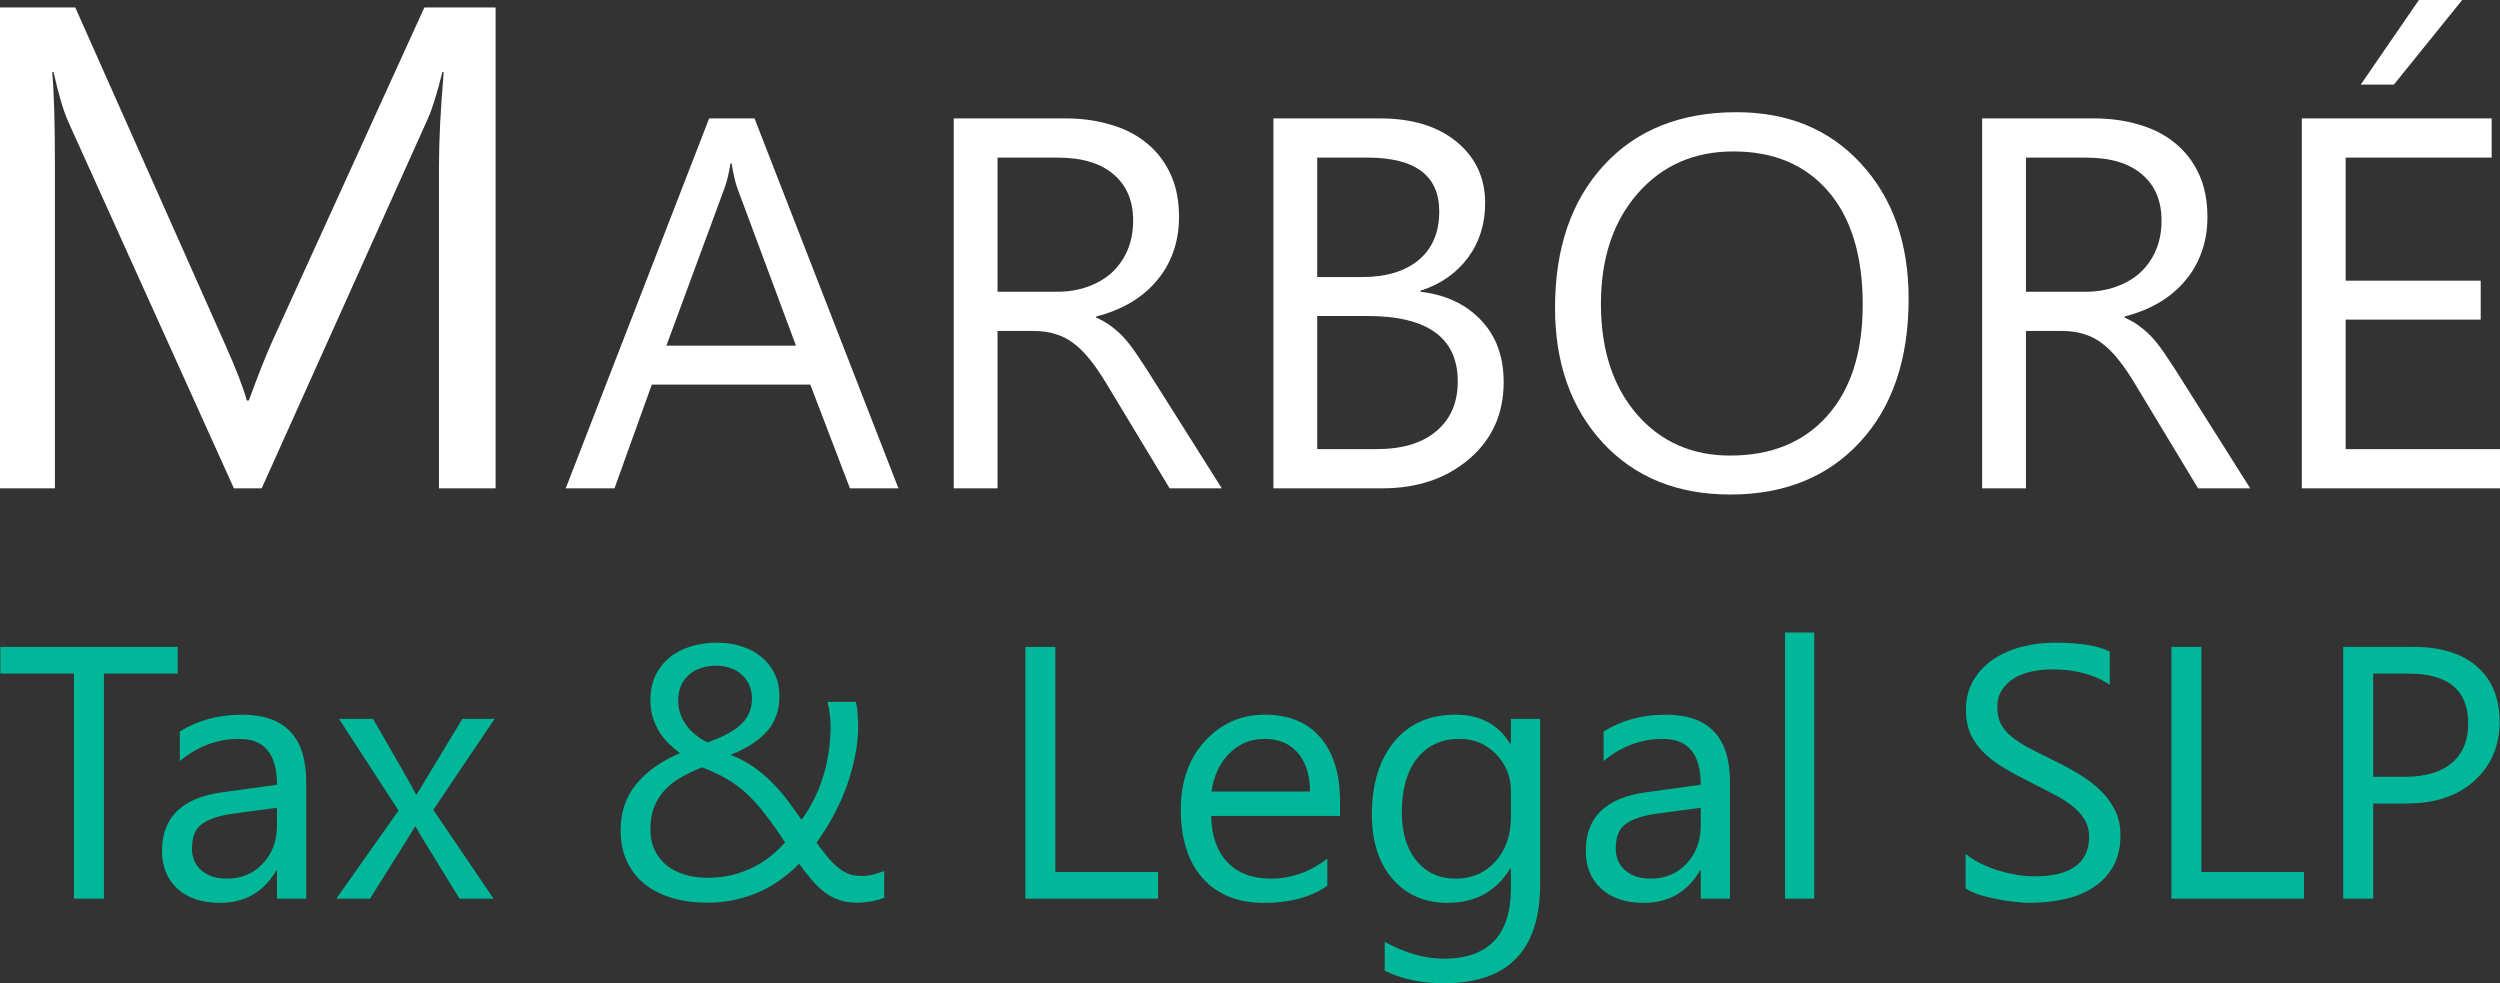
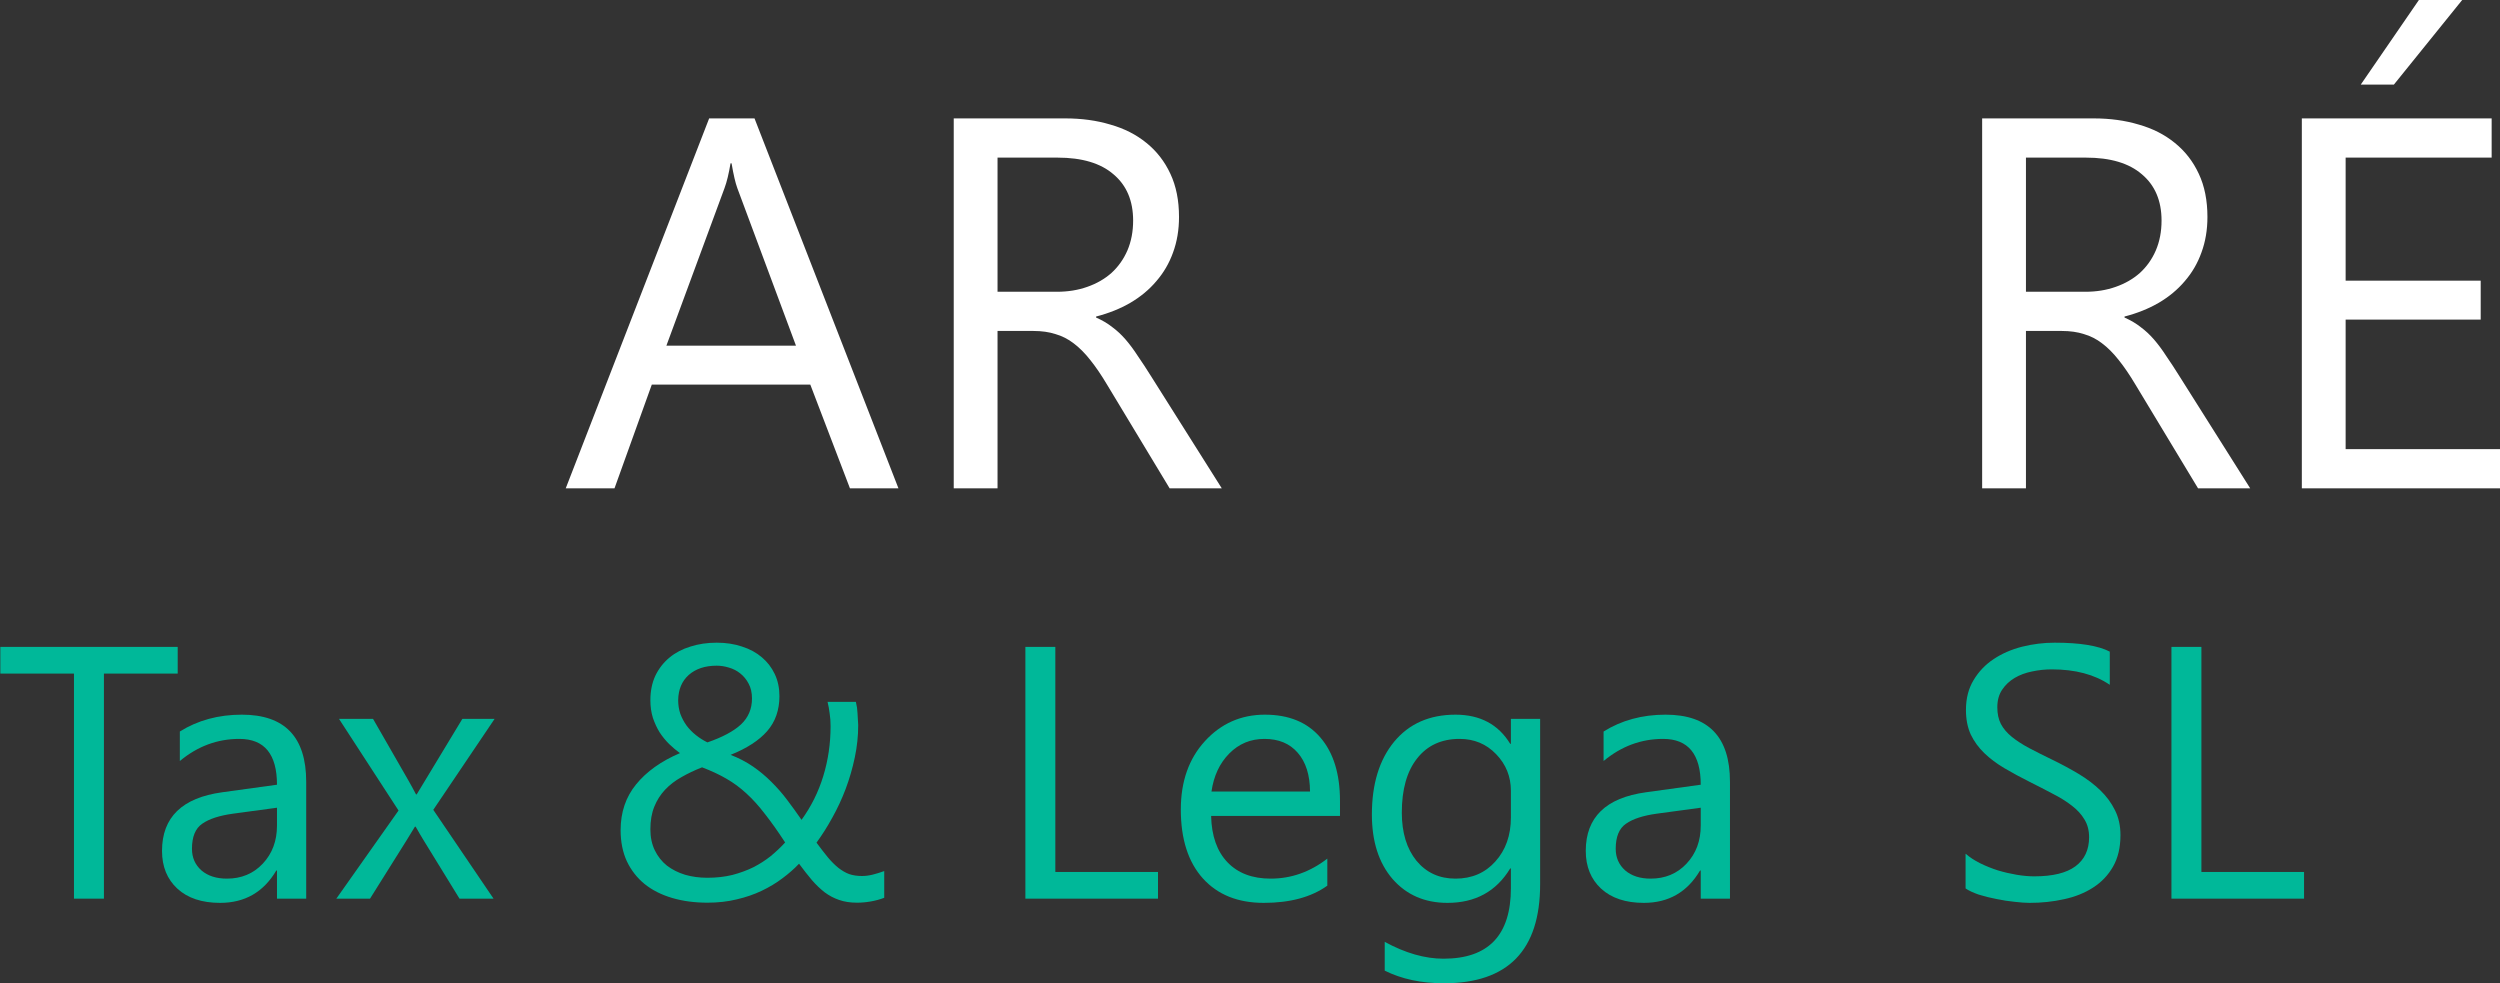
<svg xmlns="http://www.w3.org/2000/svg" width="150" height="59" viewBox="0 0 150 59" fill="none">
  <rect x="0" y="0" width="150" height="59" fill="#333333" stroke="none" />
  <path d="M150 29.3H138.11V7.104H149.499V9.457H140.738V16.84H148.842V19.177H140.738V26.947H150V29.3ZM147.731 0L143.632 5.077H141.645L145.134 0H147.731Z" fill="white" />
  <path d="M135.012 29.3H131.883L128.128 23.078C127.784 22.5 127.45 22.01 127.127 21.607C126.803 21.195 126.47 20.859 126.125 20.601C125.792 20.343 125.427 20.158 125.03 20.044C124.644 19.92 124.206 19.858 123.716 19.858H121.557V29.3H118.929V7.104H125.625C126.605 7.104 127.507 7.228 128.331 7.476C129.166 7.713 129.885 8.08 130.49 8.575C131.106 9.07 131.586 9.689 131.93 10.432C132.274 11.165 132.446 12.027 132.446 13.017C132.446 13.791 132.326 14.503 132.086 15.153C131.857 15.793 131.523 16.366 131.085 16.871C130.657 17.377 130.136 17.81 129.52 18.171C128.915 18.522 128.232 18.796 127.471 18.992V19.053C127.846 19.219 128.17 19.41 128.441 19.626C128.723 19.833 128.988 20.08 129.239 20.369C129.489 20.658 129.734 20.988 129.974 21.36C130.224 21.721 130.501 22.144 130.803 22.629L135.012 29.3ZM121.557 9.457V17.506H125.124C125.781 17.506 126.386 17.408 126.939 17.212C127.502 17.016 127.987 16.737 128.394 16.376C128.801 16.004 129.119 15.556 129.348 15.029C129.578 14.493 129.693 13.894 129.693 13.234C129.693 12.047 129.301 11.124 128.519 10.463C127.747 9.792 126.626 9.457 125.155 9.457H121.557Z" fill="white" />
-   <path d="M103.815 29.671C100.634 29.671 98.084 28.634 96.165 26.56C94.256 24.486 93.302 21.788 93.302 18.465C93.302 14.895 94.277 12.047 96.227 9.921C98.178 7.796 100.832 6.733 104.191 6.733C107.289 6.733 109.781 7.765 111.669 9.829C113.568 11.892 114.517 14.591 114.517 17.924C114.517 21.546 113.547 24.409 111.607 26.514C109.667 28.619 107.07 29.671 103.815 29.671ZM104.003 9.086C101.646 9.086 99.732 9.927 98.261 11.608C96.791 13.29 96.055 15.499 96.055 18.233C96.055 20.968 96.77 23.171 98.199 24.842C99.638 26.504 101.51 27.334 103.815 27.334C106.277 27.334 108.217 26.54 109.635 24.951C111.054 23.362 111.763 21.138 111.763 18.28C111.763 15.349 111.075 13.084 109.698 11.485C108.321 9.885 106.423 9.086 104.003 9.086Z" fill="white" />
-   <path d="M76.405 29.3V7.104H82.788C84.728 7.104 86.267 7.574 87.403 8.513C88.54 9.452 89.109 10.675 89.109 12.181C89.109 13.44 88.765 14.534 88.076 15.463C87.388 16.391 86.439 17.052 85.229 17.444V17.506C86.741 17.681 87.951 18.249 88.859 19.208C89.766 20.158 90.22 21.396 90.22 22.923C90.22 24.822 89.531 26.359 88.154 27.535C86.778 28.712 85.041 29.3 82.945 29.3H76.405ZM79.033 9.457V16.623H81.724C83.164 16.623 84.295 16.283 85.119 15.602C85.943 14.911 86.355 13.941 86.355 12.692C86.355 10.535 84.921 9.457 82.053 9.457H79.033ZM79.033 18.961V26.947H82.6C84.144 26.947 85.338 26.586 86.183 25.864C87.038 25.142 87.466 24.151 87.466 22.892C87.466 20.271 85.662 18.961 82.053 18.961H79.033Z" fill="white" />
  <path d="M73.307 29.3H70.178L66.423 23.078C66.079 22.5 65.745 22.01 65.422 21.607C65.099 21.195 64.765 20.859 64.421 20.601C64.087 20.343 63.722 20.158 63.325 20.044C62.94 19.92 62.502 19.858 62.011 19.858H59.852V29.3H57.224V7.104H63.92C64.9 7.104 65.803 7.228 66.627 7.476C67.461 7.713 68.181 8.08 68.786 8.575C69.401 9.07 69.881 9.689 70.225 10.432C70.569 11.165 70.741 12.027 70.741 13.017C70.741 13.791 70.621 14.503 70.382 15.153C70.152 15.793 69.818 16.366 69.38 16.871C68.953 17.377 68.431 17.81 67.816 18.171C67.211 18.522 66.528 18.796 65.766 18.992V19.053C66.142 19.219 66.465 19.41 66.736 19.626C67.018 19.833 67.284 20.08 67.534 20.369C67.784 20.658 68.029 20.988 68.269 21.36C68.52 21.721 68.796 22.144 69.099 22.629L73.307 29.3ZM59.852 9.457V17.506H63.419C64.076 17.506 64.681 17.408 65.234 17.212C65.797 17.016 66.282 16.737 66.689 16.376C67.096 16.004 67.414 15.556 67.644 15.029C67.873 14.493 67.988 13.894 67.988 13.234C67.988 12.047 67.597 11.124 66.814 10.463C66.043 9.792 64.921 9.457 63.451 9.457H59.852Z" fill="white" />
  <path d="M53.907 29.3H50.997L48.619 23.078H39.107L36.87 29.3H33.944L42.549 7.104H45.271L53.907 29.3ZM47.759 20.741L44.238 11.284C44.124 10.974 44.009 10.479 43.894 9.798H43.832C43.727 10.427 43.607 10.922 43.472 11.284L39.983 20.741H47.759Z" fill="white" />
-   <path d="M29.735 29.3H26.339V9.943C26.339 8.414 26.434 6.543 26.623 4.329H26.542C26.217 5.63 25.925 6.563 25.668 7.126L15.701 29.3H14.034L4.088 7.287C3.803 6.643 3.512 5.657 3.214 4.329H3.132C3.241 5.483 3.295 7.368 3.295 9.983V29.3H0V0.446H4.515L13.464 20.567C14.156 22.11 14.603 23.264 14.807 24.028H14.929C15.512 22.445 15.979 21.265 16.332 20.487L25.464 0.446H29.735V29.3Z" fill="white" />
-   <path d="M142.393 48.21V53.919H140.596V38.814H144.81C146.449 38.814 147.719 39.207 148.617 39.994C149.522 40.78 149.975 41.89 149.975 43.322C149.975 44.755 149.472 45.928 148.467 46.84C147.469 47.754 146.118 48.21 144.414 48.21H142.393ZM142.393 40.415V46.609H144.275C145.516 46.609 146.46 46.331 147.109 45.777C147.765 45.215 148.093 44.425 148.093 43.407C148.093 41.412 146.895 40.415 144.5 40.415H142.393Z" fill="#00B899" />
  <path d="M138.243 53.919H130.287V38.814H132.084V52.318H138.243V53.919Z" fill="#00B899" />
  <path d="M117.935 53.308V51.223C118.178 51.433 118.466 51.623 118.801 51.791C119.144 51.96 119.5 52.104 119.871 52.223C120.249 52.336 120.627 52.423 121.004 52.487C121.382 52.55 121.732 52.581 122.052 52.581C123.158 52.581 123.981 52.381 124.523 51.981C125.072 51.574 125.346 50.991 125.346 50.232C125.346 49.825 125.254 49.471 125.068 49.169C124.89 48.867 124.64 48.593 124.32 48.347C123.999 48.094 123.617 47.855 123.175 47.631C122.74 47.399 122.27 47.157 121.764 46.904C121.229 46.637 120.73 46.367 120.267 46.093C119.803 45.819 119.4 45.517 119.058 45.187C118.716 44.857 118.445 44.484 118.245 44.07C118.053 43.649 117.957 43.157 117.957 42.595C117.957 41.907 118.11 41.31 118.416 40.805C118.723 40.292 119.126 39.871 119.625 39.541C120.124 39.211 120.691 38.965 121.325 38.803C121.967 38.642 122.619 38.561 123.282 38.561C124.794 38.561 125.895 38.74 126.587 39.098V41.089C125.681 40.471 124.519 40.162 123.101 40.162C122.708 40.162 122.316 40.204 121.924 40.288C121.532 40.366 121.183 40.496 120.876 40.678C120.57 40.861 120.32 41.096 120.128 41.384C119.935 41.672 119.839 42.023 119.839 42.437C119.839 42.824 119.91 43.157 120.053 43.438C120.202 43.719 120.42 43.975 120.705 44.207C120.99 44.439 121.336 44.663 121.742 44.881C122.156 45.099 122.63 45.338 123.165 45.597C123.714 45.864 124.234 46.145 124.726 46.44C125.218 46.735 125.649 47.062 126.02 47.42C126.391 47.778 126.683 48.175 126.897 48.61C127.118 49.046 127.228 49.544 127.228 50.106C127.228 50.85 127.079 51.482 126.779 52.002C126.487 52.515 126.088 52.933 125.582 53.256C125.083 53.579 124.505 53.81 123.849 53.951C123.193 54.098 122.502 54.172 121.774 54.172C121.532 54.172 121.233 54.151 120.876 54.109C120.52 54.074 120.156 54.018 119.785 53.94C119.415 53.87 119.062 53.782 118.727 53.677C118.399 53.565 118.135 53.442 117.935 53.308Z" fill="#00B899" />
-   <path d="M108.856 53.919H107.102V37.95H108.856V53.919Z" fill="#00B899" />
  <path d="M103.798 53.919H102.044V52.234H102.001C101.238 53.526 100.115 54.172 98.632 54.172C97.541 54.172 96.686 53.888 96.066 53.319C95.453 52.75 95.146 51.995 95.146 51.054C95.146 49.039 96.351 47.866 98.761 47.536L102.044 47.083C102.044 45.25 101.292 44.334 99.787 44.334C98.468 44.334 97.278 44.776 96.215 45.661V43.891C97.292 43.217 98.532 42.88 99.937 42.88C102.511 42.88 103.798 44.221 103.798 46.904V53.919ZM102.044 48.463L99.402 48.821C98.59 48.933 97.976 49.133 97.563 49.421C97.149 49.702 96.943 50.204 96.943 50.928C96.943 51.454 97.132 51.886 97.509 52.223C97.894 52.553 98.404 52.718 99.039 52.718C99.908 52.718 100.625 52.42 101.188 51.823C101.759 51.219 102.044 50.457 102.044 49.537V48.463Z" fill="#00B899" />
  <path d="M92.408 53.056C92.408 57.016 90.483 58.996 86.633 58.996C85.279 58.996 84.095 58.744 83.083 58.238V56.511C84.316 57.185 85.493 57.522 86.612 57.522C89.307 57.522 90.654 56.11 90.654 53.287V52.107H90.612C89.778 53.484 88.523 54.172 86.847 54.172C85.486 54.172 84.388 53.694 83.553 52.739C82.726 51.777 82.313 50.489 82.313 48.873C82.313 47.041 82.758 45.584 83.65 44.502C84.548 43.42 85.774 42.88 87.329 42.88C88.804 42.88 89.899 43.463 90.612 44.628H90.654V43.133H92.408V53.056ZM90.654 49.042V47.452C90.654 46.595 90.359 45.861 89.767 45.25C89.182 44.639 88.451 44.334 87.575 44.334C86.491 44.334 85.642 44.723 85.029 45.503C84.416 46.275 84.109 47.36 84.109 48.758C84.109 49.959 84.402 50.921 84.987 51.644C85.578 52.36 86.359 52.718 87.329 52.718C88.312 52.718 89.111 52.374 89.724 51.686C90.344 50.998 90.654 50.117 90.654 49.042Z" fill="#00B899" />
  <path d="M80.399 48.958H72.667C72.695 50.159 73.023 51.086 73.651 51.739C74.278 52.392 75.141 52.718 76.239 52.718C77.472 52.718 78.606 52.318 79.639 51.517V53.14C78.677 53.828 77.404 54.172 75.822 54.172C74.275 54.172 73.059 53.684 72.175 52.708C71.291 51.725 70.849 50.345 70.849 48.568C70.849 46.89 71.33 45.524 72.293 44.47C73.262 43.41 74.463 42.88 75.896 42.88C77.329 42.88 78.438 43.336 79.222 44.249C80.007 45.162 80.399 46.43 80.399 48.052V48.958ZM78.602 47.494C78.595 46.496 78.349 45.72 77.864 45.166C77.386 44.611 76.72 44.334 75.864 44.334C75.037 44.334 74.335 44.625 73.758 45.208C73.18 45.791 72.824 46.553 72.688 47.494H78.602Z" fill="#00B899" />
-   <path d="M69.48 53.919H61.523V38.814H63.32V52.318H69.48V53.919Z" fill="#00B899" />
+   <path d="M69.48 53.919H61.523V38.814H63.32V52.318H69.48Z" fill="#00B899" />
  <path d="M51.417 54.161C51.011 54.161 50.651 54.105 50.337 53.993C50.031 53.888 49.746 53.737 49.482 53.54C49.218 53.336 48.961 53.091 48.712 52.803C48.469 52.515 48.213 52.188 47.942 51.823C47.657 52.125 47.325 52.416 46.947 52.697C46.577 52.978 46.163 53.227 45.707 53.445C45.251 53.663 44.751 53.835 44.21 53.961C43.668 54.095 43.08 54.161 42.445 54.161C41.675 54.161 40.969 54.067 40.328 53.877C39.686 53.688 39.137 53.41 38.681 53.045C38.224 52.673 37.868 52.216 37.611 51.676C37.362 51.135 37.237 50.513 37.237 49.811C37.237 48.737 37.547 47.82 38.167 47.062C38.788 46.296 39.665 45.671 40.798 45.187C40.584 45.032 40.37 44.853 40.157 44.65C39.943 44.439 39.75 44.204 39.579 43.944C39.415 43.677 39.28 43.385 39.173 43.069C39.073 42.746 39.023 42.395 39.023 42.016C39.023 41.461 39.123 40.97 39.322 40.541C39.529 40.113 39.811 39.751 40.167 39.456C40.524 39.161 40.944 38.94 41.429 38.793C41.914 38.638 42.438 38.561 43.001 38.561C43.557 38.561 44.063 38.638 44.52 38.793C44.983 38.94 45.379 39.154 45.707 39.435C46.042 39.716 46.302 40.053 46.487 40.447C46.673 40.84 46.766 41.279 46.766 41.763C46.766 42.606 46.52 43.308 46.028 43.87C45.543 44.425 44.812 44.899 43.835 45.292C44.327 45.482 44.773 45.713 45.172 45.987C45.571 46.261 45.938 46.567 46.274 46.904C46.616 47.241 46.933 47.602 47.225 47.989C47.518 48.375 47.806 48.775 48.092 49.19C48.669 48.396 49.104 47.522 49.396 46.567C49.689 45.612 49.835 44.611 49.835 43.565C49.835 43.298 49.817 43.048 49.781 42.817C49.753 42.578 49.71 42.343 49.653 42.111H51.353C51.41 42.343 51.442 42.564 51.45 42.775C51.464 42.978 51.478 43.224 51.492 43.512C51.492 44.151 51.425 44.794 51.289 45.44C51.154 46.086 50.972 46.714 50.744 47.325C50.516 47.929 50.248 48.505 49.942 49.053C49.642 49.6 49.325 50.102 48.99 50.559C49.239 50.896 49.468 51.191 49.674 51.444C49.881 51.69 50.088 51.897 50.295 52.065C50.508 52.234 50.726 52.36 50.947 52.444C51.175 52.522 51.432 52.56 51.717 52.56C51.931 52.56 52.148 52.532 52.369 52.476C52.59 52.42 52.818 52.35 53.054 52.265V53.867C52.797 53.965 52.526 54.039 52.241 54.088C51.963 54.137 51.688 54.161 51.417 54.161ZM42.445 52.666C42.987 52.666 43.486 52.609 43.942 52.497C44.398 52.378 44.819 52.223 45.204 52.034C45.589 51.837 45.938 51.612 46.252 51.359C46.566 51.1 46.851 50.829 47.108 50.548C46.673 49.881 46.27 49.312 45.899 48.842C45.536 48.364 45.165 47.954 44.787 47.609C44.416 47.265 44.017 46.971 43.589 46.725C43.169 46.479 42.68 46.251 42.124 46.04C41.675 46.215 41.262 46.412 40.884 46.63C40.506 46.84 40.178 47.093 39.9 47.388C39.629 47.676 39.415 48.013 39.258 48.4C39.101 48.786 39.023 49.239 39.023 49.758C39.023 50.236 39.112 50.657 39.29 51.023C39.468 51.388 39.711 51.693 40.017 51.939C40.331 52.178 40.695 52.36 41.108 52.487C41.522 52.606 41.967 52.666 42.445 52.666ZM45.119 41.911C45.119 41.56 45.051 41.261 44.915 41.015C44.787 40.77 44.62 40.566 44.413 40.404C44.213 40.243 43.989 40.127 43.739 40.057C43.489 39.98 43.244 39.941 43.001 39.941C42.303 39.941 41.743 40.127 41.322 40.499C40.909 40.871 40.698 41.377 40.691 42.016C40.691 42.304 40.734 42.574 40.819 42.827C40.912 43.08 41.037 43.315 41.194 43.533C41.358 43.751 41.547 43.944 41.761 44.112C41.974 44.281 42.203 44.425 42.445 44.544C43.343 44.235 44.014 43.877 44.456 43.47C44.898 43.055 45.119 42.536 45.119 41.911Z" fill="#00B899" />
  <path d="M29.676 43.133L25.997 48.589L29.612 53.919H27.57L25.42 50.422C25.285 50.204 25.124 49.93 24.939 49.6H24.896C24.86 49.664 24.693 49.938 24.393 50.422L22.201 53.919H20.18L23.912 48.631L20.34 43.133H22.383L24.5 46.819C24.657 47.093 24.81 47.374 24.96 47.662H25.003L27.741 43.133H29.676Z" fill="#00B899" />
  <path d="M18.372 53.919H16.619V52.234H16.576C15.813 53.526 14.69 54.172 13.207 54.172C12.116 54.172 11.261 53.888 10.641 53.319C10.027 52.75 9.721 51.995 9.721 51.054C9.721 49.039 10.926 47.866 13.335 47.536L16.619 47.083C16.619 45.25 15.867 44.334 14.362 44.334C13.043 44.334 11.853 44.776 10.79 45.661V43.891C11.867 43.217 13.107 42.88 14.512 42.88C17.086 42.88 18.372 44.221 18.372 46.904V53.919ZM16.619 48.463L13.977 48.821C13.164 48.933 12.551 49.133 12.138 49.421C11.724 49.702 11.518 50.204 11.518 50.928C11.518 51.454 11.706 51.886 12.084 52.223C12.469 52.553 12.979 52.718 13.614 52.718C14.483 52.718 15.2 52.42 15.763 51.823C16.333 51.219 16.619 50.457 16.619 49.537V48.463Z" fill="#00B899" />
  <path d="M10.662 40.415H6.235V53.919H4.438V40.415H0.021V38.814H10.662V40.415Z" fill="#00B899" />
</svg>